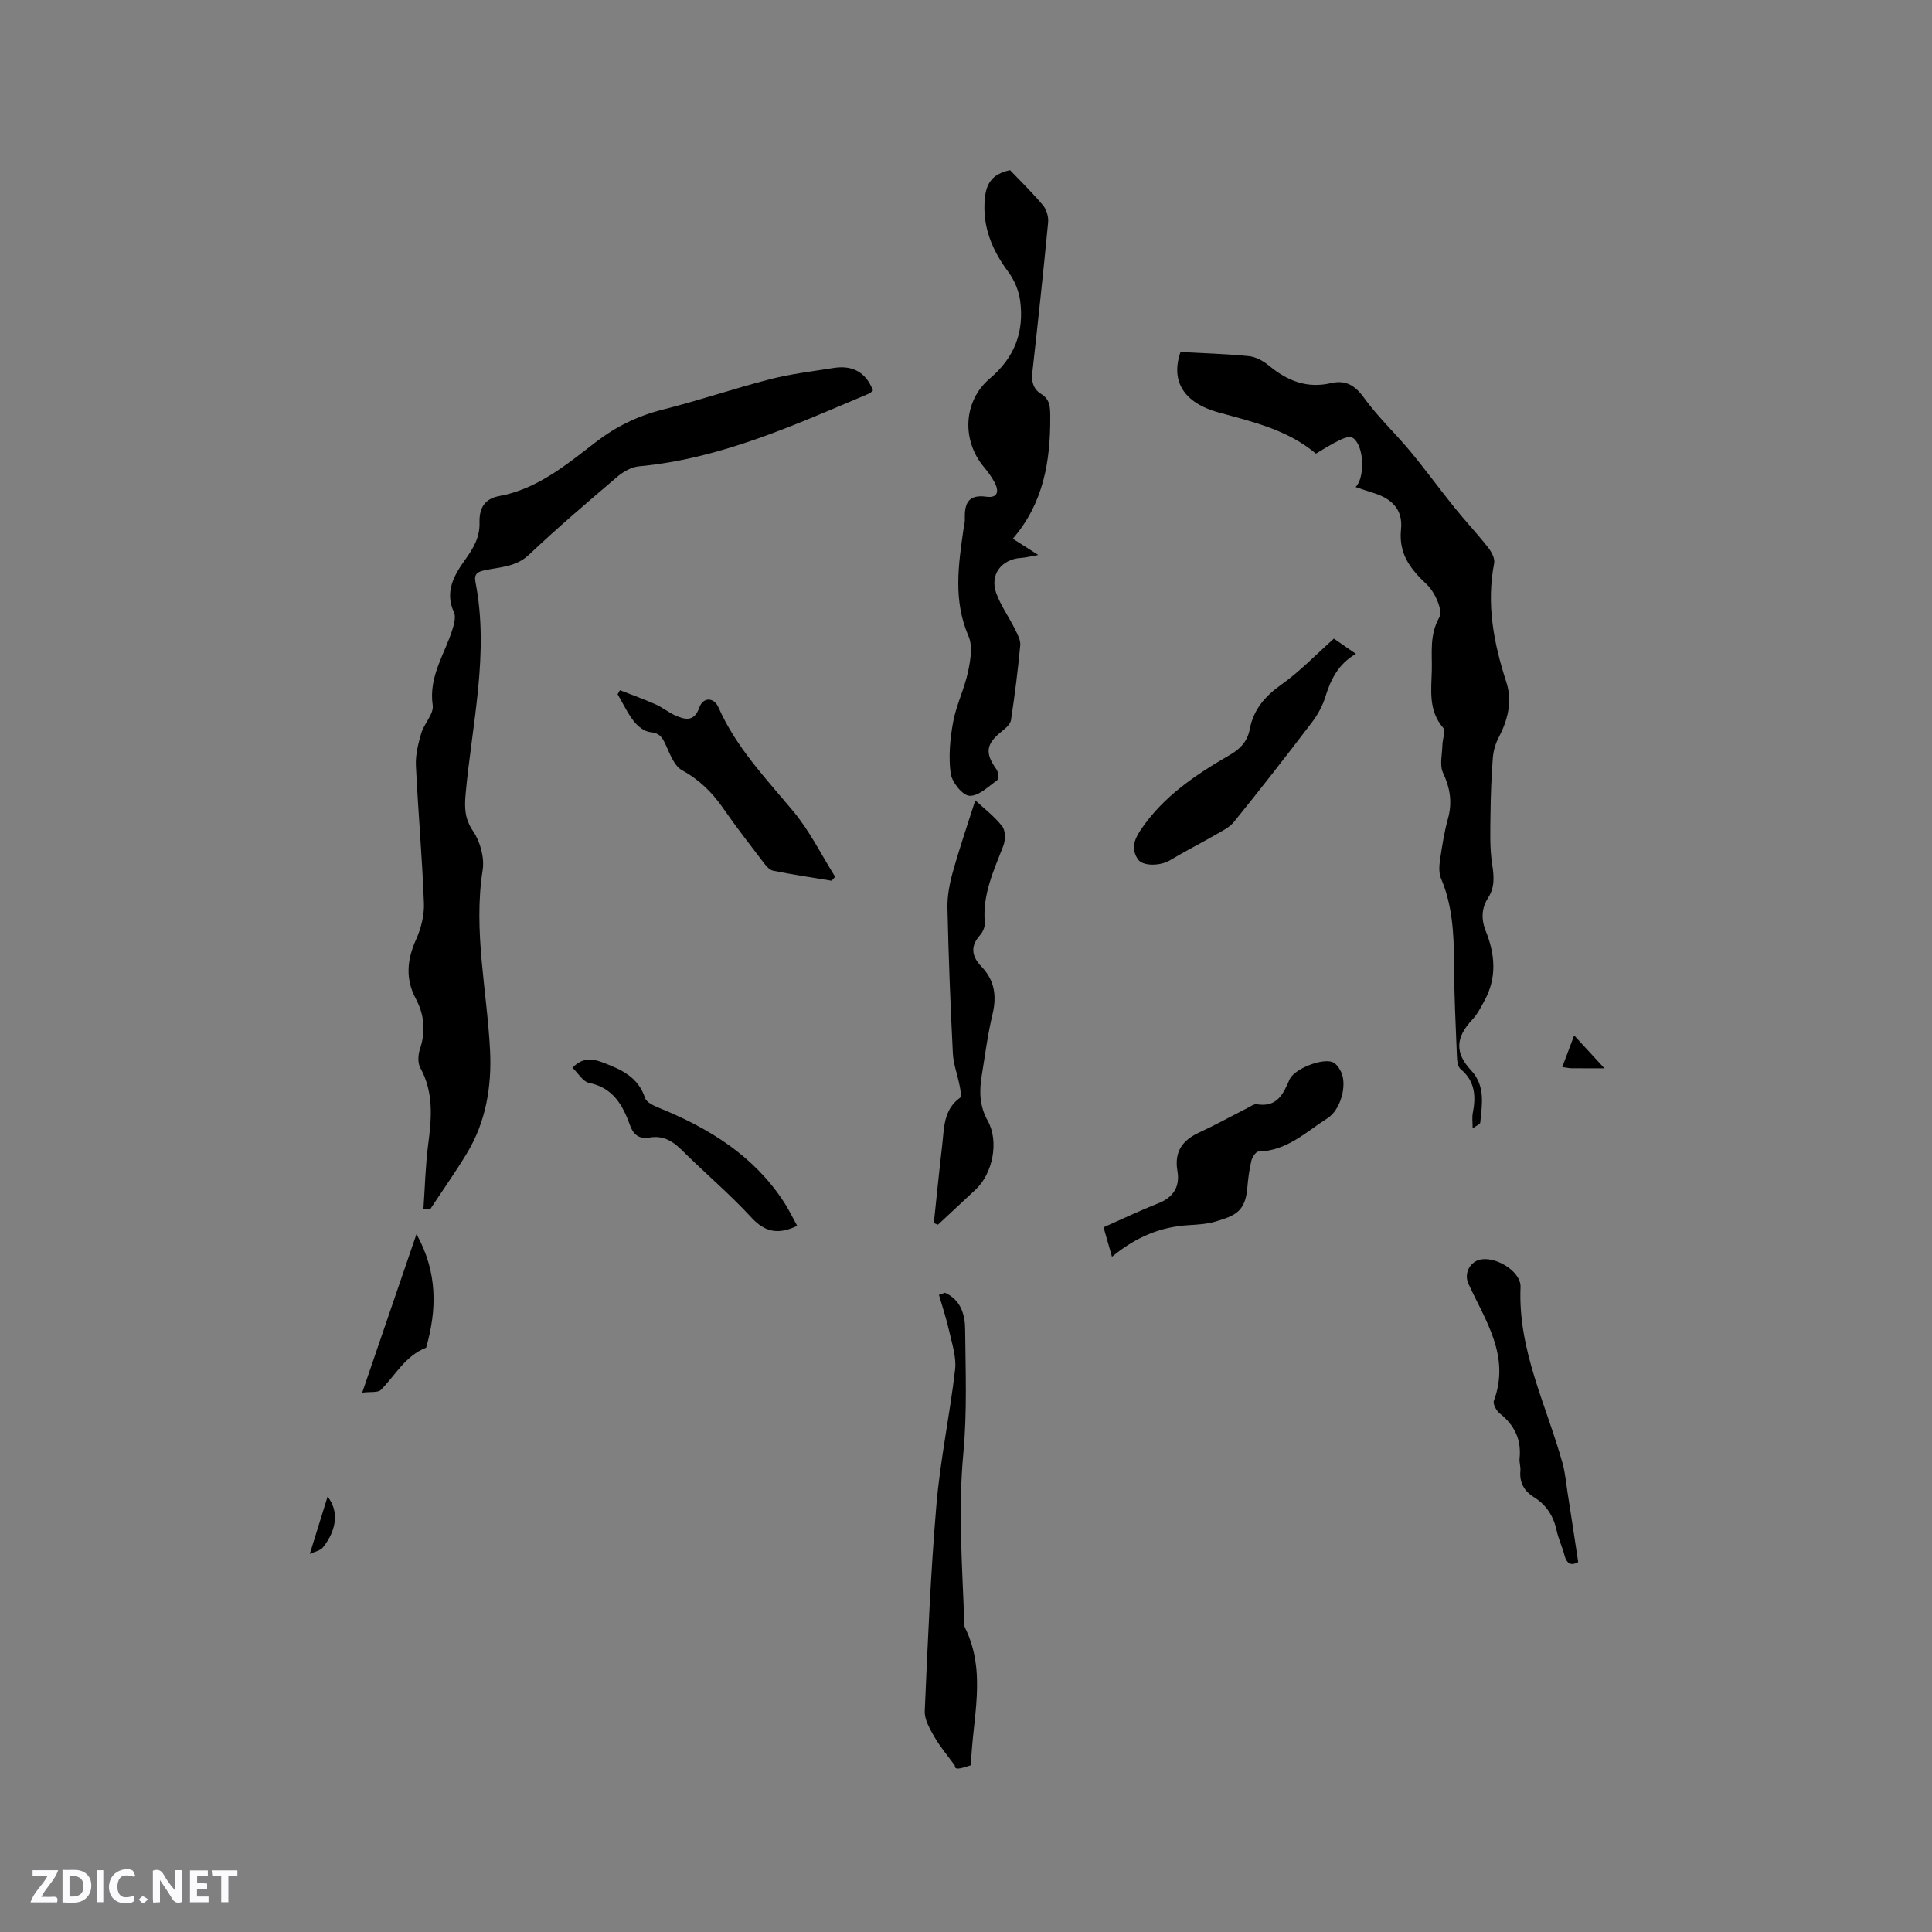
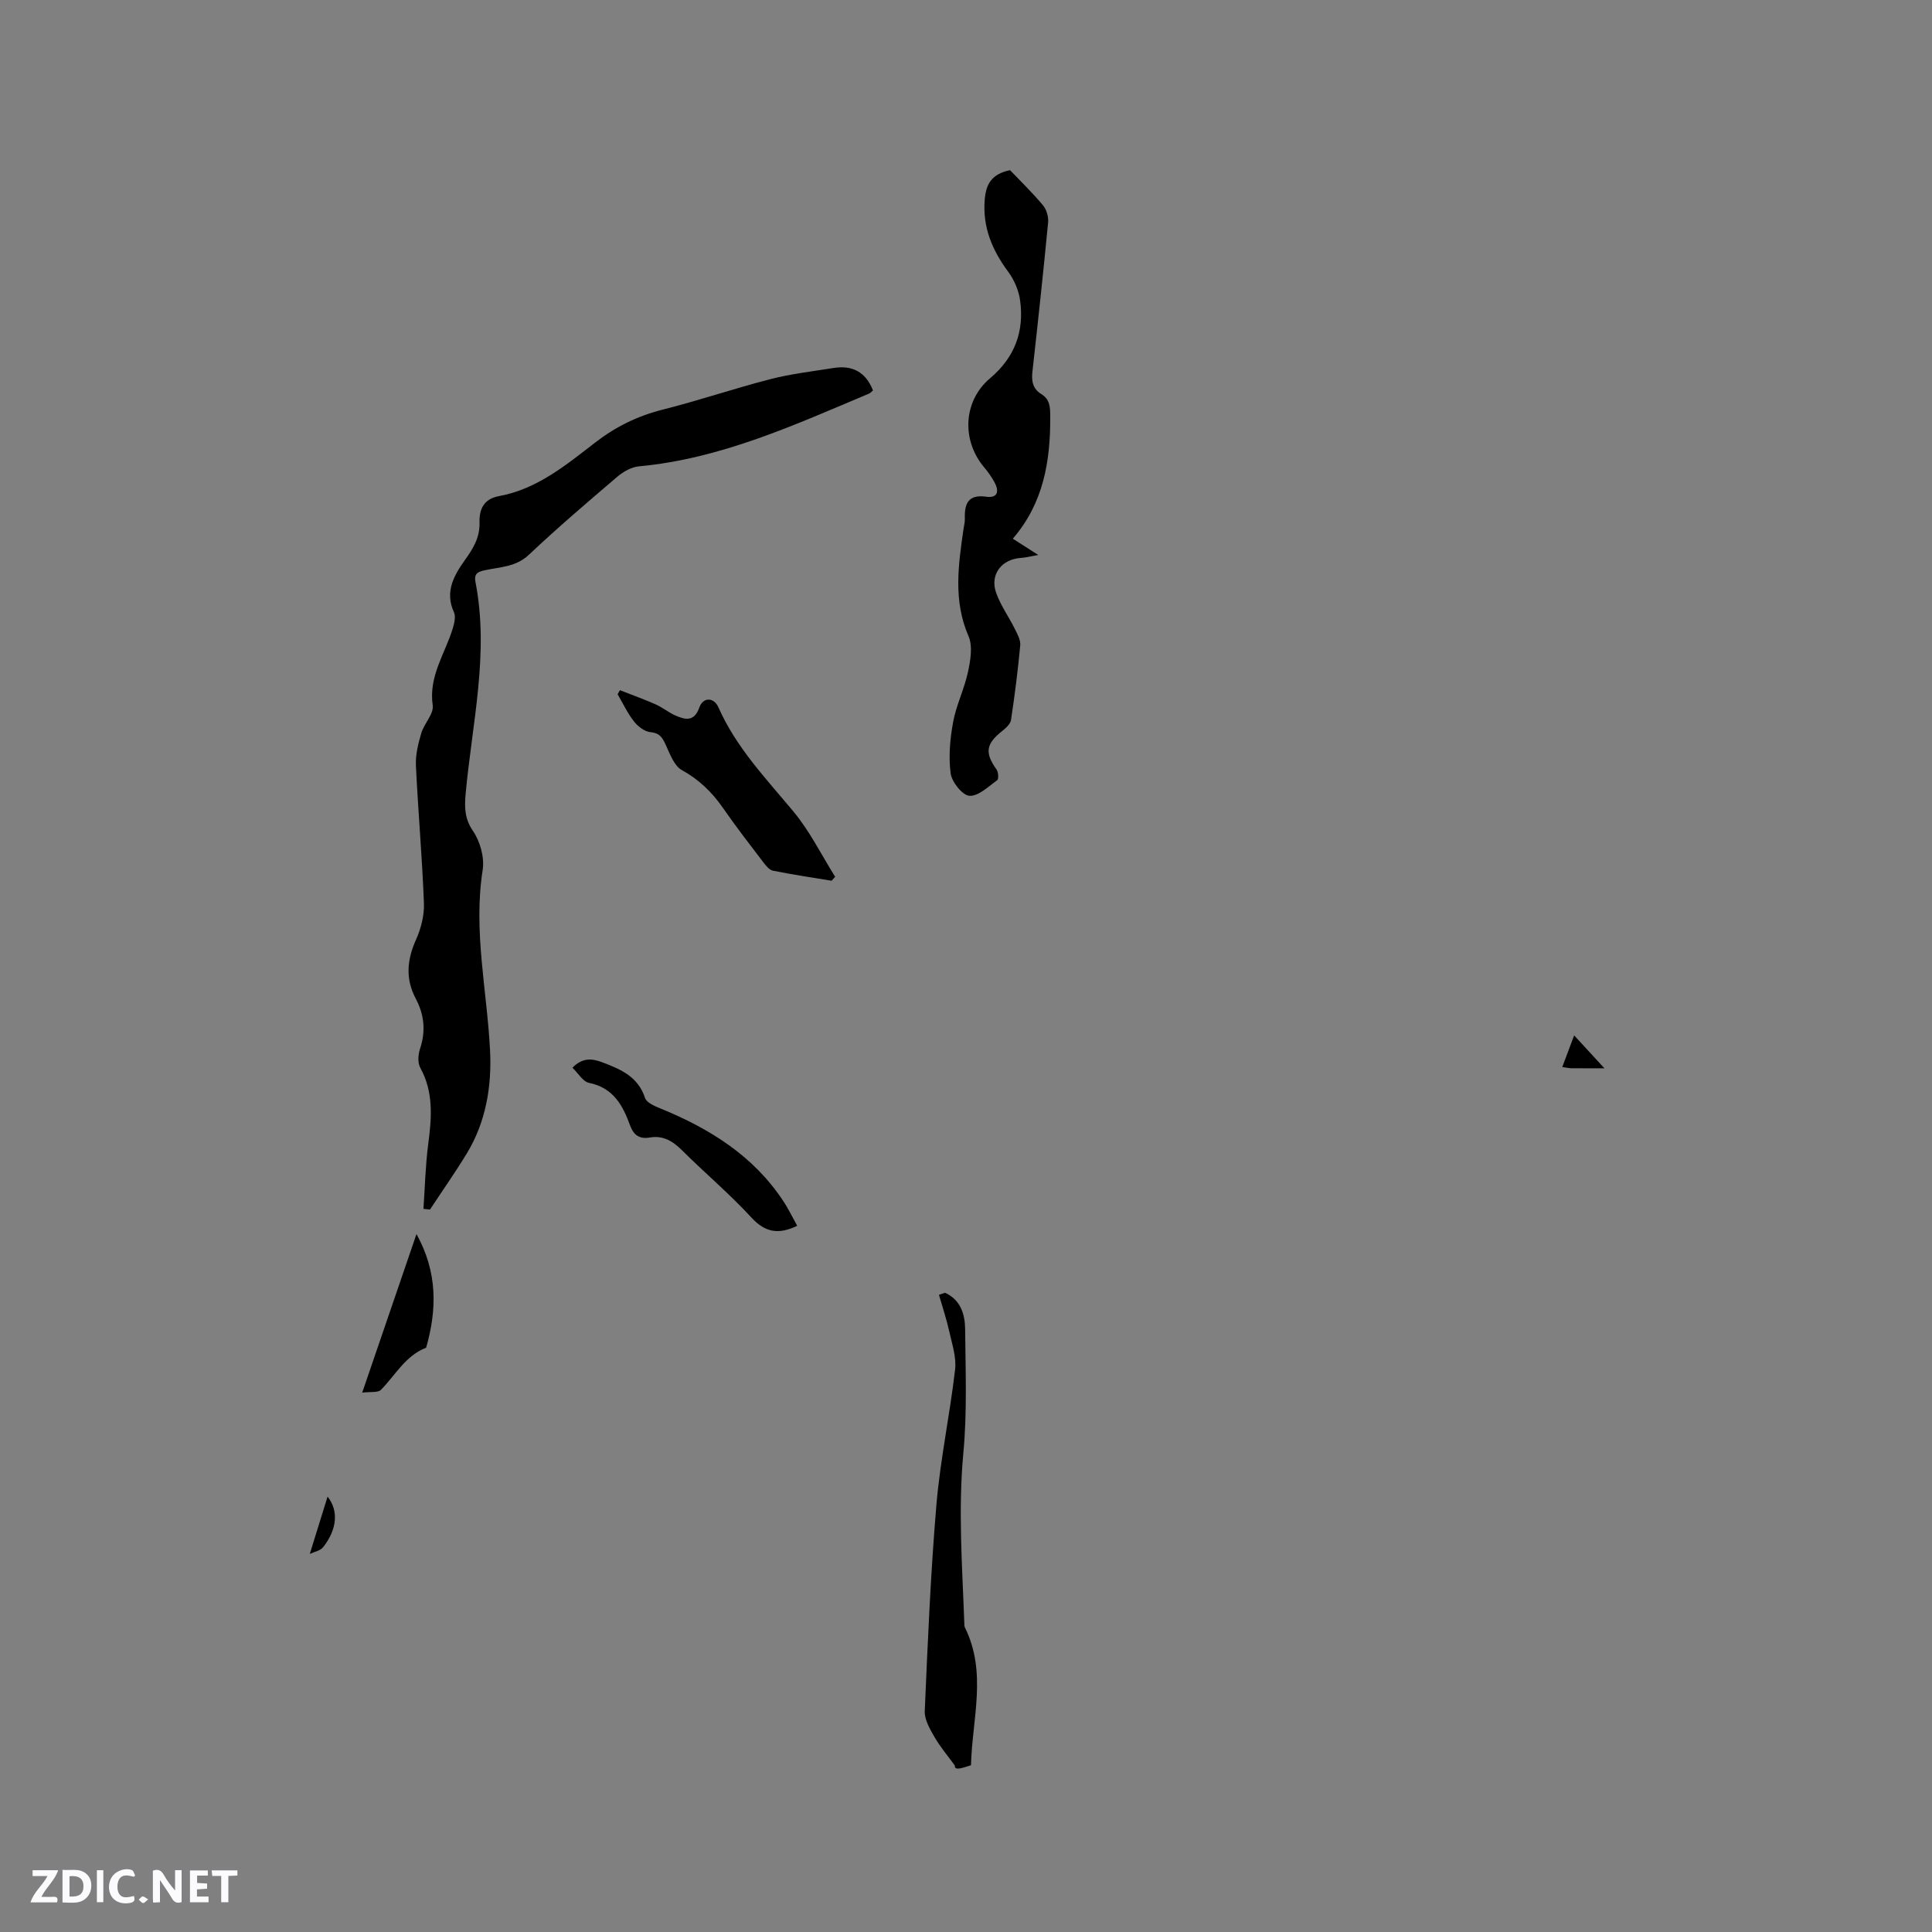
<svg xmlns="http://www.w3.org/2000/svg" enable-background="new 0 0 400 400" viewBox="0 0 400 400">
  <rect x="0" y="0" width="400" height="400" fill="#808080" stroke="none" />
  <path d="m37.59 393.81c-.92.31-1.52.05-2-.78-.7-1.2-1.52-2.34-2.47-3.78v4.59c-.55.03-.95.05-1.41.07-.03-.37-.06-.64-.06-.91 0-1.91 0-3.81 0-5.7 1.13-.41 1.77-.03 2.29.91.62 1.11 1.38 2.14 2.31 3.19v-4.2h1.35v6.61z" fill="#fbfafc" />
  <path d="m12.94 393.88v-6.75c1.9.19 3.93-.54 5.37 1.29.8 1.01.78 2.88.03 3.97-1.37 1.97-3.4 1.51-5.4 1.49m1.45-1.22c2.04.12 2.92-.58 2.89-2.21-.03-1.51-.98-2.19-2.89-2z" fill="#fbfafc" />
  <path d="m11.81 393.87h-5.49c.68-2.18 2.47-3.48 3.51-5.45h-3.08v-1.21h5.29c-.71 2.13-2.44 3.48-3.47 5.51.86 0 1.63.04 2.39-.01.79-.05 1.14.21.85 1.16" fill="#fbfafc" />
  <path d="m39.33 393.86v-6.61h3.7v1.07h-2.22v1.52c.68.04 1.34.09 2.07.13v1.07c-.72.05-1.38.09-2.1.14v1.48h2.4v1.19h-3.85z" fill="#fbfafc" />
  <path d="m27.71 388.56c-1.15-.3-2.46-.61-3.1.64-.37.73-.41 1.93-.06 2.67.63 1.35 1.99.93 3.17.68.35.94-.01 1.32-.93 1.46-1.62.25-3.05-.27-3.76-1.48-.73-1.24-.6-3.03.31-4.17.88-1.11 2.71-1.7 4-1.16.32.13.44.74.65 1.12-.1.08-.19.16-.28.24" fill="#fbfafc" />
  <path d="m49.15 387.24v1.07c-.59.02-1.17.05-1.87.08v5.44h-1.48v-5.44h-1.85c-.05-.4-.08-.73-.13-1.15z" fill="#fbfafc" />
  <path d="m20.06 387.21h1.33v6.62h-1.33z" fill="#fbfafc" />
  <path d="m30.68 393.25c-.49.38-.8.79-1.05.76-.32-.05-.6-.45-.9-.7.26-.24.51-.64.8-.67.29-.04.62.3 1.15.61" fill="#fbfafc" />
  <g fill="#010000">
    <path d="m87.67 250.28c.31-4.47.41-8.97.99-13.41.71-5.43 1.15-10.7-1.64-15.79-.57-1.03-.46-2.74-.06-3.93 1.22-3.66.89-7.05-.89-10.41-2.16-4.06-1.81-8.03.06-12.19 1.04-2.32 1.74-5.06 1.64-7.57-.36-9.51-1.21-19-1.66-28.51-.1-2.21.48-4.52 1.11-6.67.59-2.01 2.63-4.01 2.37-5.77-.89-6.06 2.59-10.73 4.17-15.99.31-1.05.63-2.41.22-3.3-1.96-4.24.07-7.7 2.29-10.81 1.74-2.43 3.09-4.66 3.01-7.74-.07-2.74.84-4.89 4.05-5.48 7.91-1.45 13.92-6.48 20.02-11.18 4.19-3.22 8.69-5.42 13.84-6.72 7.49-1.88 14.82-4.39 22.3-6.31 4.27-1.1 8.7-1.61 13.07-2.31 3.82-.61 6.64.73 8.18 4.64-.24.2-.5.53-.84.67-15.4 6.48-30.63 13.48-47.61 15.05-1.54.14-3.21 1.08-4.43 2.11-6.21 5.29-12.43 10.6-18.36 16.2-2.69 2.53-5.93 2.52-9.07 3.19-1.47.31-2.33.69-1.99 2.45 2.89 14.8-.72 29.31-2.04 43.92-.25 2.82-.2 5.1 1.56 7.68 1.47 2.17 2.37 5.47 1.97 8.03-1.97 12.6.9 24.91 1.53 37.34.37 7.4-.83 14.76-4.79 21.3-2.41 3.97-5.09 7.77-7.64 11.65-.46-.03-.91-.09-1.36-.14z" />
-     <path d="m272.45 93.92c-5.89-4.95-13.05-6.57-20.1-8.51-7.34-2.02-10-6.53-7.94-12.53 4.8.26 9.51.39 14.18.86 1.46.15 3.01 1.03 4.17 1.99 3.78 3.13 7.86 4.75 12.82 3.59 3-.7 4.97.45 6.84 3.06 2.82 3.92 6.42 7.28 9.52 11.01 3.17 3.82 6.09 7.84 9.2 11.7 2.25 2.79 4.72 5.42 6.94 8.24.7.89 1.46 2.28 1.27 3.26-1.65 8.5-.09 16.58 2.52 24.64 1.3 4.01.3 7.87-1.63 11.56-.66 1.26-1.06 2.75-1.17 4.16-.29 3.87-.44 7.75-.48 11.63-.04 3.44-.18 6.93.34 10.3.39 2.52.59 4.78-.82 6.98-1.42 2.21-1.46 4.51-.49 6.93 1.93 4.81 2.32 9.62-.26 14.35-.74 1.36-1.46 2.82-2.51 3.93-3.49 3.7-3.69 6.89-.28 10.53 3.01 3.22 2.26 7.06 1.9 10.83-.03.33-.76.59-1.58 1.19 0-1.34-.14-2.25.02-3.1.69-3.5.54-6.66-2.52-9.19-.58-.48-.72-1.72-.75-2.62-.26-6.57-.59-13.14-.61-19.71-.02-5.87-.35-11.61-2.68-17.12-.45-1.07-.4-2.48-.23-3.68.43-2.93.88-5.88 1.67-8.73.93-3.37.44-6.32-1.03-9.47-.74-1.59-.17-3.8-.13-5.73.02-1.23.71-2.94.14-3.61-3.06-3.57-2.43-7.75-2.33-11.81.09-3.7-.52-7.35 1.56-11.05.79-1.4-.93-5.23-2.59-6.79-3.44-3.24-5.87-6.34-5.34-11.46.41-3.97-1.82-6.3-5.76-7.51-1.21-.37-2.4-.79-3.64-1.2 1.84-1.89 1.78-7.57-.03-9.68-1.04-1.27-2.21-.89-8.19 2.76z" />
    <path d="m209.12 35.23c2.21 2.32 4.66 4.68 6.82 7.28.74.88 1.17 2.39 1.06 3.55-.99 10.31-2.1 20.62-3.25 30.91-.22 1.97.09 3.55 1.87 4.64 1.78 1.1 1.81 2.71 1.82 4.65.05 9.19-1.38 17.9-7.75 25.27 1.87 1.2 3.26 2.08 5.27 3.37-1.63.29-2.6.55-3.58.61-4.05.26-6.5 3.48-5.12 7.29.94 2.6 2.62 4.93 3.86 7.43.53 1.06 1.21 2.29 1.11 3.38-.48 5.17-1.14 10.32-1.91 15.45-.13.84-1.06 1.68-1.82 2.28-3.39 2.68-3.65 4.51-1.17 7.99.38.53.46 1.96.13 2.2-1.83 1.31-3.9 3.36-5.76 3.23-1.45-.1-3.64-2.86-3.88-4.65-.46-3.48-.12-7.17.52-10.65.65-3.51 2.32-6.83 3.07-10.33.51-2.4 1.02-5.34.11-7.42-3.19-7.35-2.11-14.71-1.04-22.15.11-.73.31-1.47.28-2.2-.09-3.08.68-5.05 4.45-4.52 2.42.34 2.67-1.19 1.69-2.99-.6-1.11-1.35-2.16-2.16-3.12-4.68-5.55-4.35-13.69 1.23-18.4 5.12-4.33 7.1-9.67 6.24-16.08-.28-2.07-1.2-4.26-2.44-5.94-3.35-4.51-5.37-9.28-4.89-15.02.26-3.07 1.33-5.25 5.24-6.06z" />
-     <path d="m193.34 253.22c.57-5.4 1.11-10.81 1.74-16.21.41-3.52.25-7.25 3.67-9.72.39-.28.09-1.67-.07-2.51-.43-2.24-1.29-4.44-1.4-6.68-.51-10.04-.9-20.1-1.12-30.15-.05-2.47.44-5.02 1.11-7.41 1.35-4.84 2.98-9.6 4.65-14.84 1.76 1.64 3.94 3.29 5.57 5.37.7.89.7 2.86.24 4.04-1.98 5.13-4.35 10.11-3.84 15.86.08.84-.36 1.95-.94 2.59-2.11 2.34-1.8 4.42.25 6.56 2.72 2.83 3.2 6.08 2.29 9.88-1.01 4.21-1.55 8.53-2.25 12.81-.52 3.18-.43 6.22 1.25 9.22 2.39 4.28 1.07 10.92-2.51 14.27-2.59 2.43-5.19 4.84-7.79 7.26-.29-.12-.57-.23-.85-.34z" />
    <path d="m195.65 267.65c3.23 1.45 4.14 4.45 4.17 7.53.08 8.56.43 17.17-.37 25.67-1.1 11.78-.22 23.47.2 35.2.01.32 0 .67.14.94 4.6 9.3 1.49 18.89 1.24 28.48-.82.25-1.5.51-2.21.64-.6.12-1.23.09-1.13-.57-1.42-1.96-3.01-3.83-4.22-5.92-.95-1.65-2.09-3.6-2.01-5.37.62-14.26 1.21-28.54 2.42-42.76.8-9.35 2.78-18.59 3.86-27.92.3-2.55-.62-5.29-1.2-7.89-.57-2.57-1.42-5.07-2.14-7.6.42-.14.83-.28 1.25-.43z" />
-     <path d="m230.22 260.2c-.67-2.36-1.16-4.05-1.74-6.1 3.8-1.68 7.48-3.45 11.28-4.94 3.17-1.24 4.57-3.47 4.02-6.67-.7-4.04 1-6.4 4.52-8.03 3.36-1.55 6.6-3.35 9.91-5.03.66-.33 1.41-.91 2.03-.8 4.14.67 5.44-2.09 6.75-5.14.92-2.14 6.66-4.45 8.88-3.6.75.29 1.41 1.23 1.79 2.03 1.32 2.81-.14 7.88-2.78 9.57-4.49 2.87-8.46 6.8-14.33 6.92-.52.01-1.3 1.17-1.47 1.92-.44 1.85-.68 3.75-.84 5.65-.43 5-2.7 5.75-6.56 6.92-1.8.54-3.76.64-5.66.76-5.8.35-10.88 2.48-15.8 6.54z" />
-     <path d="m276.17 132.22c1.14.79 2.68 1.85 4.55 3.15-3.67 2.13-5.21 5.33-6.33 8.93-.58 1.88-1.6 3.72-2.8 5.29-5.26 6.92-10.61 13.77-16.07 20.53-.98 1.22-2.59 1.97-4 2.79-3.08 1.78-6.26 3.38-9.3 5.21-1.92 1.16-5.61 1.31-6.64-.23-1.37-2.05-.88-3.86.56-6.02 4.7-7.02 11.45-11.49 18.52-15.59 2.16-1.25 3.62-2.82 4.08-5.29.77-4.07 3.13-6.82 6.52-9.23 3.83-2.7 7.12-6.16 10.91-9.54z" />
    <path d="m172.18 182.35c-4.05-.67-8.11-1.27-12.13-2.08-.78-.16-1.51-1.07-2.05-1.79-2.82-3.7-5.68-7.39-8.33-11.22-2.27-3.27-4.95-5.86-8.5-7.82-1.54-.85-2.41-3.19-3.24-5.01-.7-1.54-1.21-2.66-3.24-2.84-1.22-.11-2.62-1.18-3.43-2.22-1.34-1.71-2.28-3.74-3.39-5.63l.48-.84c2.45.96 4.94 1.85 7.35 2.91 1.44.64 2.69 1.68 4.12 2.32 2.06.91 3.91 1.35 4.97-1.65.76-2.16 3-2.19 3.96-.02 3.66 8.3 9.82 14.7 15.51 21.54 3.4 4.08 5.8 8.99 8.65 13.53-.23.27-.48.54-.73.82z" />
-     <path d="m326.75 323.42c-1.16.64-2.29.69-2.84-1.41-.45-1.74-1.25-3.39-1.63-5.14-.64-2.95-2.09-5.27-4.65-6.86-2.06-1.28-3.08-3.04-2.85-5.52.08-.83-.26-1.7-.17-2.53.4-3.91-1.04-6.9-4.1-9.32-.7-.55-1.47-1.97-1.22-2.62 3.43-9.24-1.73-16.54-5.26-24.21-.92-2 .12-4.32 2.16-4.95 3.19-.98 8.76 2.29 8.62 5.63-.56 13.05 5.36 24.44 8.71 36.5.53 1.91.7 3.91 1 5.88.75 4.77 1.47 9.53 2.23 14.55z" />
    <path d="m165.05 253.79c-3.85 1.85-6.61 1.4-9.47-1.7-4.5-4.9-9.63-9.21-14.35-13.91-1.93-1.92-3.91-3.14-6.69-2.67-2.07.35-3.33-.42-4.08-2.48-1.5-4.15-3.48-7.82-8.5-8.83-1.28-.26-2.26-2.02-3.44-3.14 2.06-2.1 3.97-1.97 6.27-1.09 3.82 1.46 7.32 2.97 8.76 7.35.32.98 1.99 1.69 3.18 2.17 10.16 4.16 19.22 9.76 25.42 19.15 1.1 1.64 1.95 3.44 2.9 5.15z" />
    <path d="m86.23 255.5c4.4 7.95 4.24 15.65 2 23.52-4.29 1.67-6.36 5.68-9.36 8.73-.62.63-2.16.36-3.88.58 3.8-11.1 7.42-21.69 11.24-32.83z" />
    <path d="m332.18 221.18c-2.83 0-4.83.01-6.83-.01-.41 0-.82-.1-1.9-.25.81-2.16 1.54-4.1 2.46-6.55 2.22 2.4 3.97 4.31 6.27 6.81z" />
    <path d="m64.14 321.72c1.41-4.54 2.55-8.22 3.68-11.86 2.28 2.85 2.03 6.75-.94 10.49-.58.73-1.82.93-2.74 1.37z" />
  </g>
</svg>